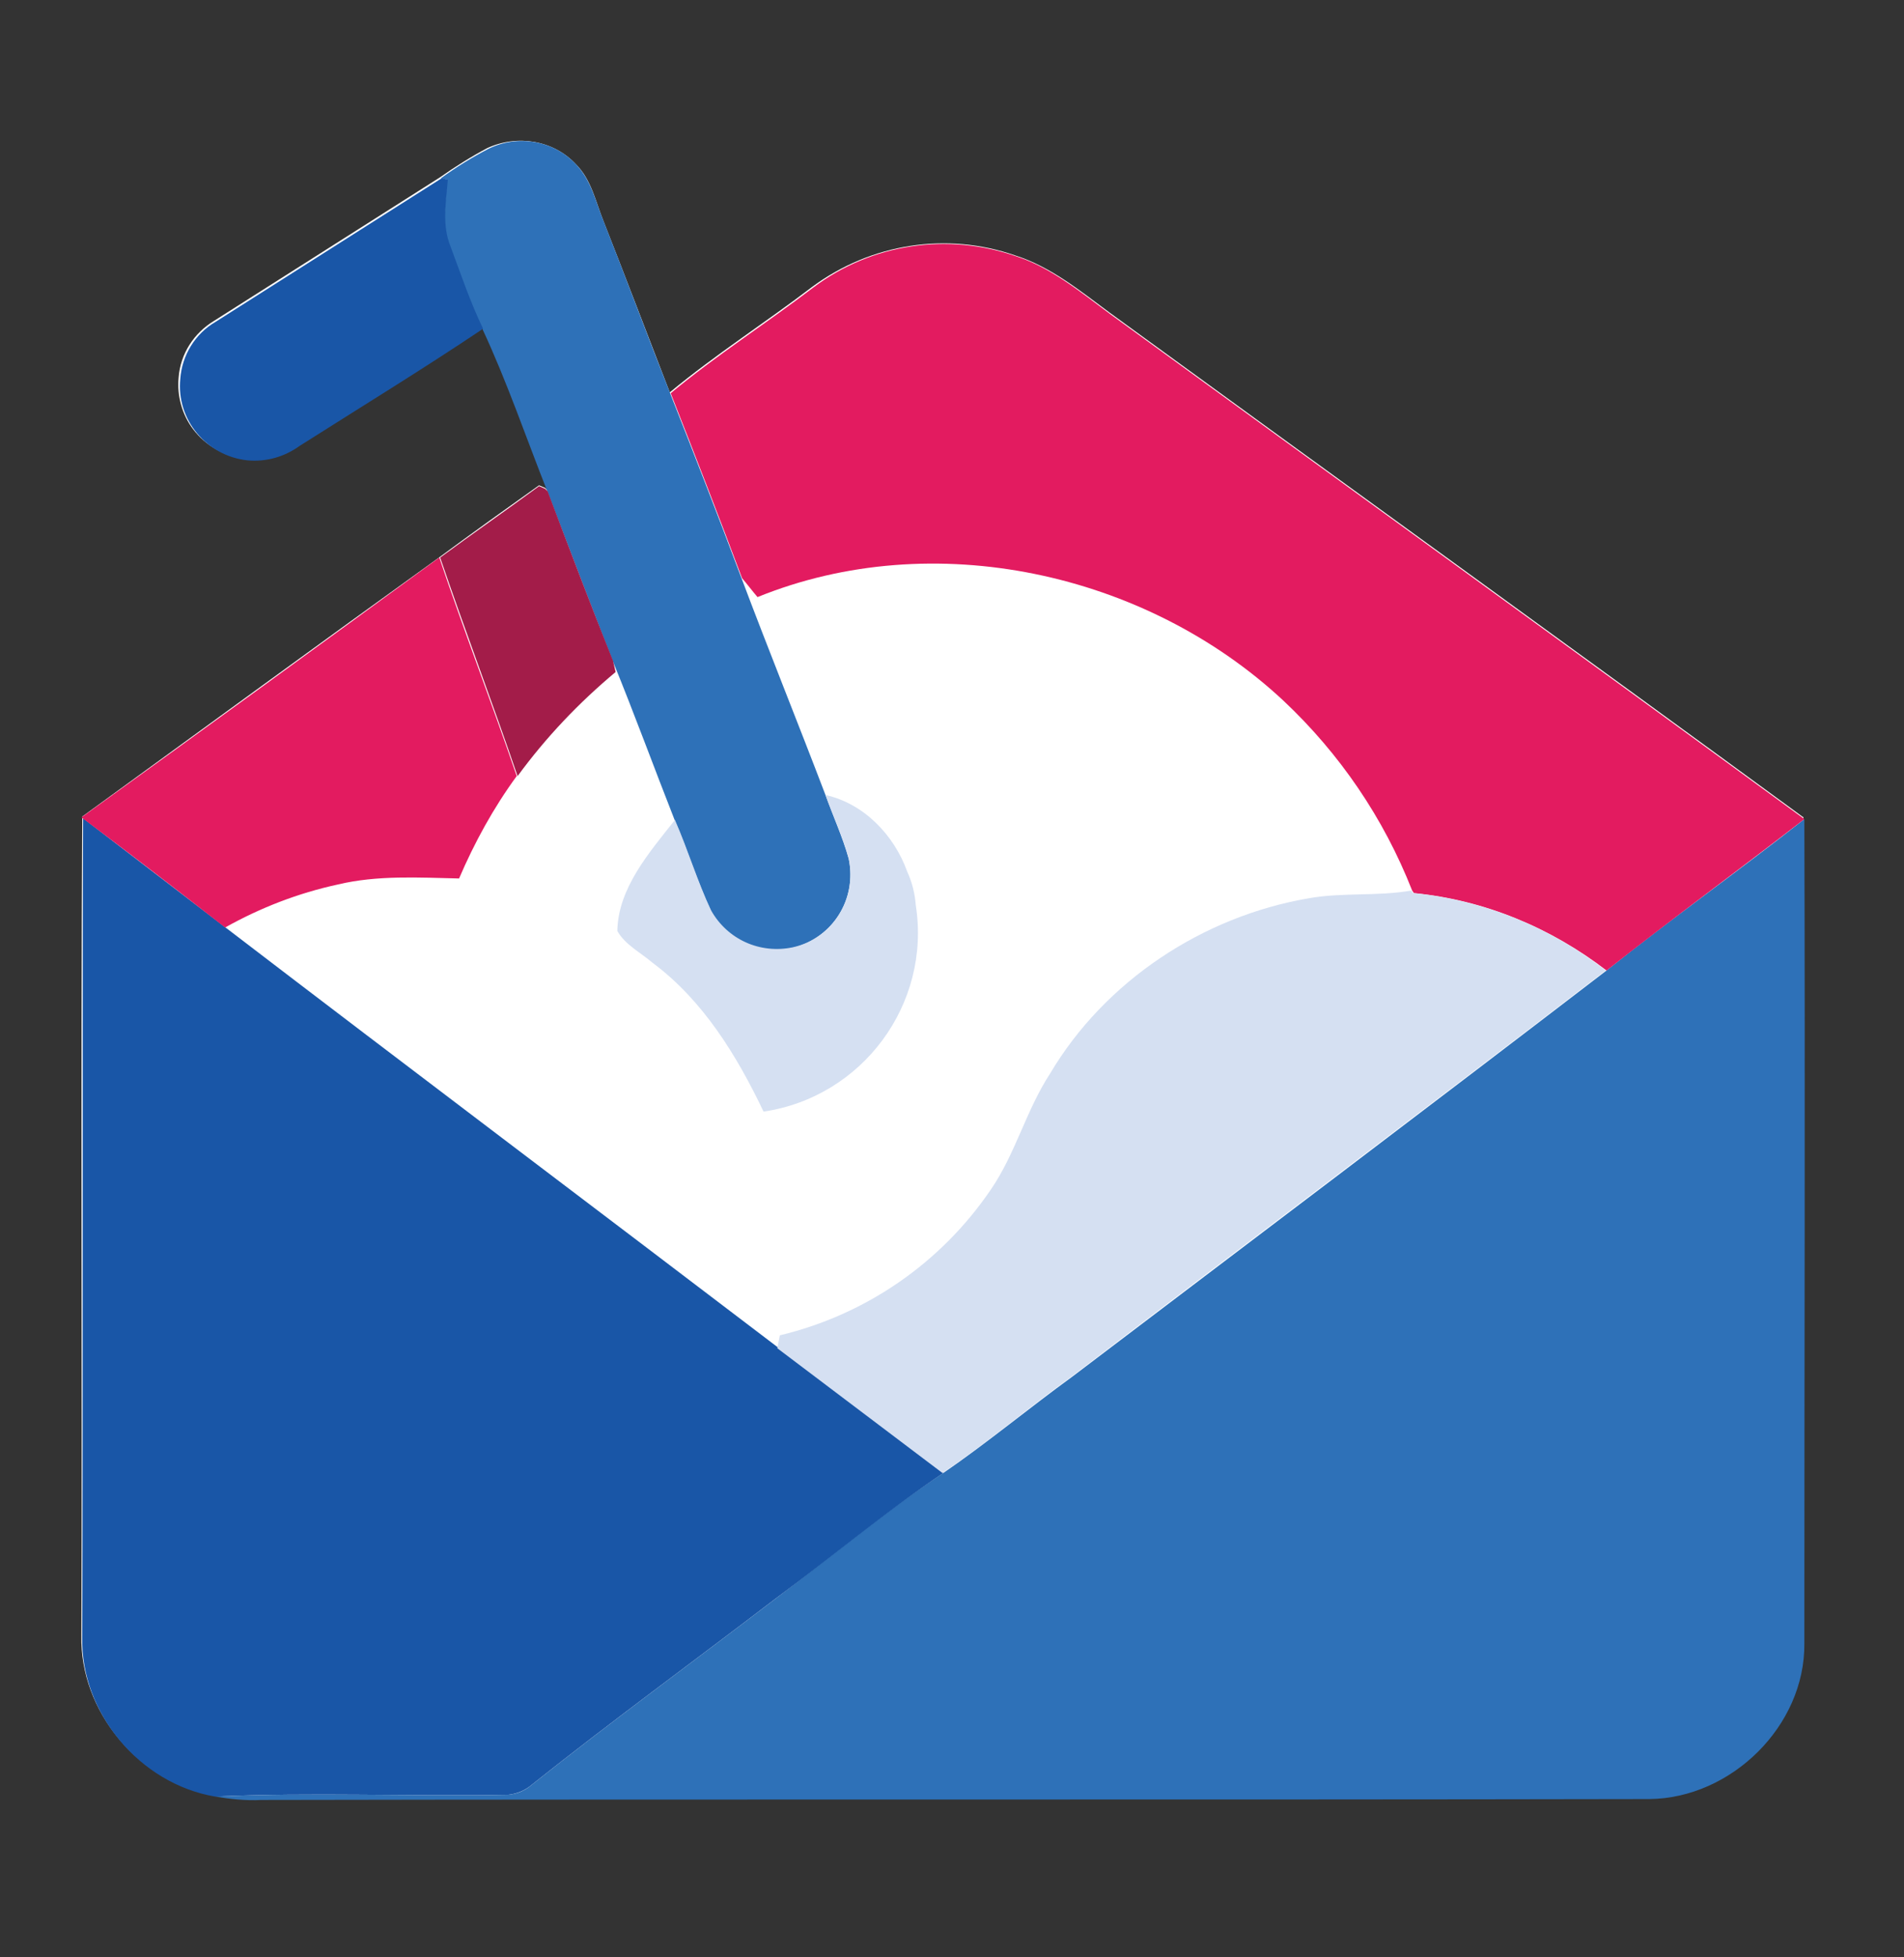
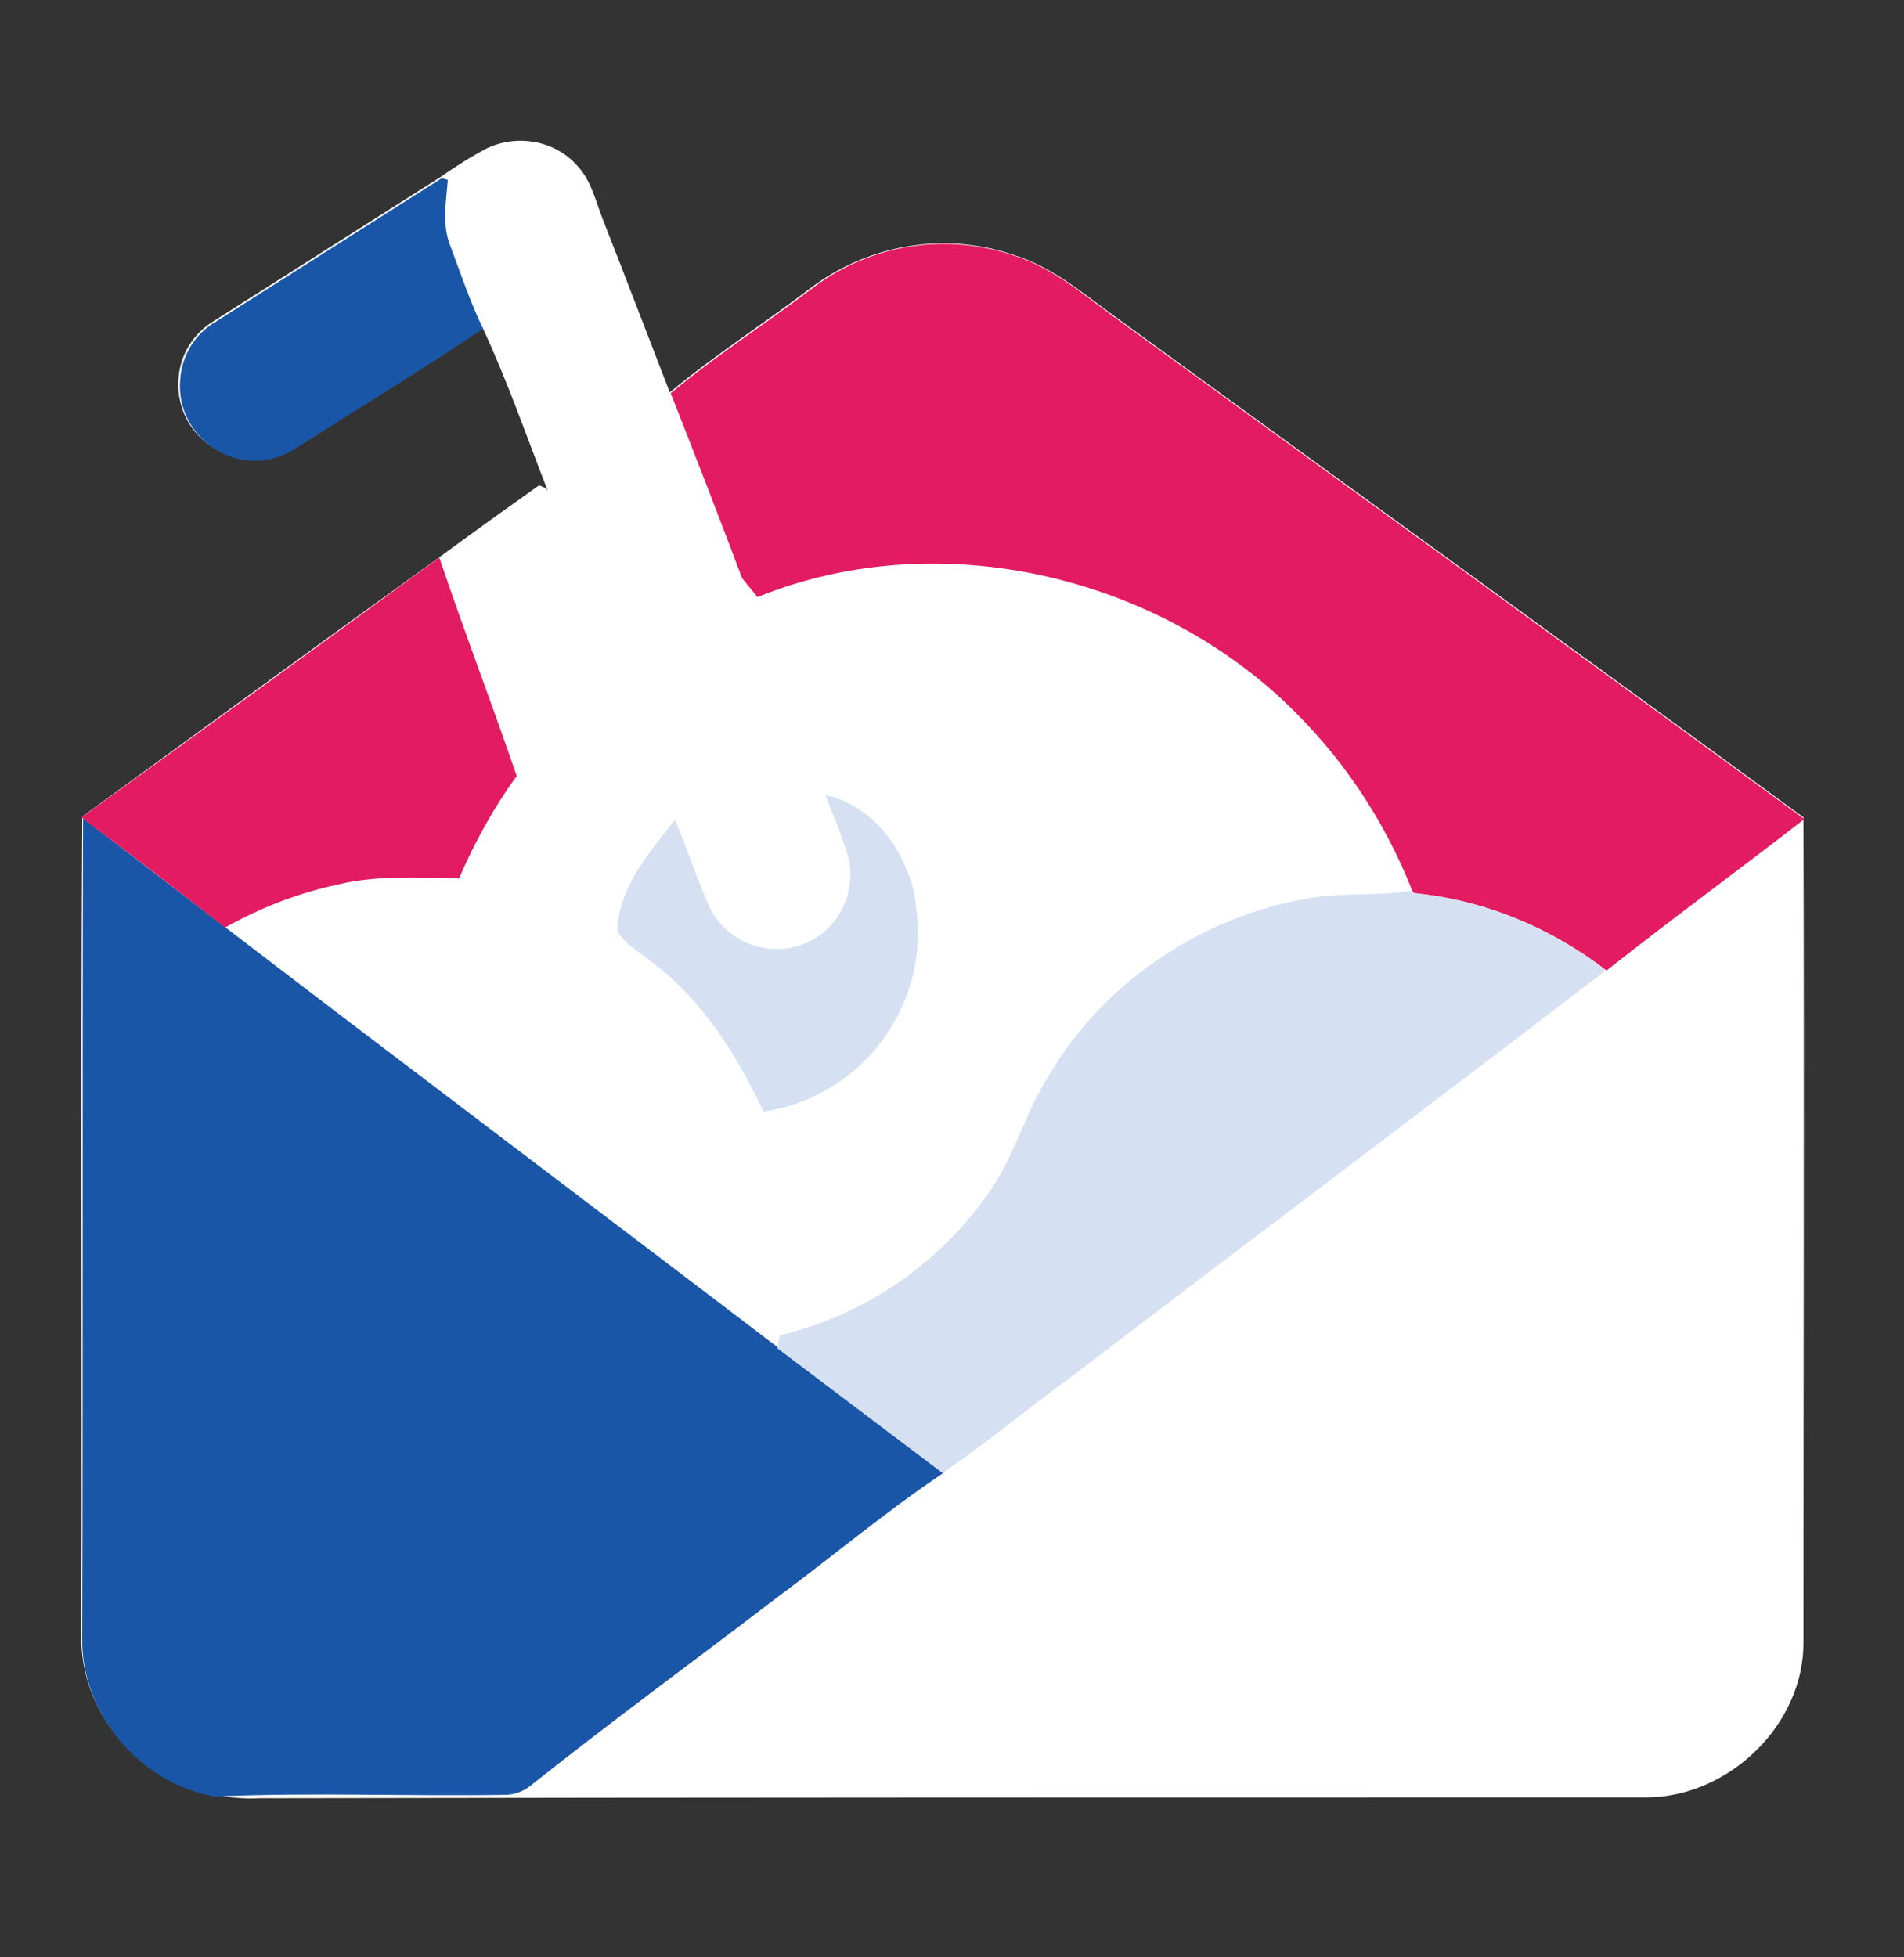
<svg xmlns="http://www.w3.org/2000/svg" width="36" height="37" viewBox="0 0 36 37" fill="none">
  <rect x="0" y="0" width="36" height="37" fill="#333333" stroke="none" />
  <g clip-path="url(#clip0_10064_7783)">
    <path d="M10.891 3.107C11.184 3.4 11.265 3.823 11.411 4.181C11.834 5.254 12.241 6.328 12.664 7.417C13.526 6.702 14.469 6.1 15.364 5.417C16.469 4.604 17.901 4.376 19.202 4.831C19.869 5.043 20.422 5.498 20.974 5.905C25.349 9.092 29.724 12.248 34.099 15.451C34.115 20.64 34.099 25.844 34.099 31.032C34.115 32.593 32.7 33.959 31.155 33.976C22.406 33.976 13.656 33.976 4.906 33.992C4.613 34.008 4.32 33.976 4.028 33.927C2.629 33.683 1.507 32.349 1.539 30.918C1.556 25.763 1.523 20.591 1.556 15.435C3.816 13.793 6.061 12.15 8.321 10.524C8.939 10.068 9.574 9.613 10.192 9.174L10.306 9.222L10.354 9.271C9.948 8.23 9.59 7.189 9.118 6.181C7.98 6.946 6.809 7.661 5.638 8.393C5.02 8.865 4.125 8.735 3.654 8.117C3.442 7.84 3.345 7.482 3.377 7.141C3.41 6.685 3.67 6.295 4.044 6.067L8.321 3.351C8.598 3.156 8.907 2.961 9.216 2.798C9.785 2.538 10.468 2.652 10.891 3.107Z" fill="white" />
    <path d="M24.243 13.24C21.657 10.8 17.624 9.922 14.306 11.288C14.208 11.174 14.111 11.06 14.013 10.93C14.534 12.313 15.087 13.662 15.607 15.045C16.339 15.191 16.892 15.793 17.152 16.492C17.786 18.281 16.859 20.249 15.087 20.884C14.875 20.965 14.664 21.014 14.436 21.046C13.932 19.989 13.281 18.932 12.338 18.233C12.11 18.037 11.818 17.891 11.671 17.631C11.688 16.801 12.289 16.151 12.761 15.533C12.354 14.541 11.996 13.516 11.59 12.524L11.639 12.735C10.939 13.305 10.321 13.972 9.785 14.703C9.346 15.305 8.988 15.956 8.695 16.639C7.931 16.622 7.15 16.574 6.402 16.753C5.654 16.915 4.938 17.192 4.271 17.566C7.735 20.217 11.232 22.851 14.696 25.502L14.745 25.258C16.372 24.868 17.786 23.892 18.73 22.51C19.201 21.827 19.396 21.014 19.852 20.314C20.877 18.558 22.747 17.338 24.747 16.997C25.381 16.899 26.048 16.98 26.683 16.85C26.146 15.468 25.317 14.248 24.243 13.24Z" fill="white" />
-     <path d="M10.891 3.107C10.469 2.652 9.785 2.538 9.232 2.815C8.923 2.977 8.631 3.156 8.338 3.368L8.452 3.4C8.435 3.807 8.338 4.246 8.501 4.652C8.696 5.173 8.875 5.71 9.119 6.214C9.59 7.222 9.948 8.279 10.355 9.304C10.761 10.361 11.168 11.434 11.591 12.508C11.997 13.5 12.371 14.524 12.762 15.517C13.006 16.086 13.184 16.671 13.445 17.224C13.819 17.907 14.681 18.151 15.348 17.777C15.9 17.468 16.177 16.85 16.047 16.232C15.933 15.826 15.754 15.435 15.608 15.029C15.087 13.662 14.534 12.296 14.014 10.914C13.575 9.743 13.119 8.572 12.664 7.417C12.241 6.344 11.835 5.254 11.412 4.181C11.265 3.823 11.184 3.416 10.891 3.107ZM34.116 31.065C34.116 25.877 34.132 20.672 34.116 15.484C32.88 16.46 31.595 17.371 30.375 18.346C27.025 20.916 23.642 23.47 20.275 26.023C19.446 26.625 18.665 27.275 17.836 27.844C16.73 28.576 15.722 29.422 14.665 30.219C13.136 31.39 11.574 32.528 10.062 33.732C9.932 33.846 9.785 33.911 9.606 33.927C7.752 33.96 5.915 33.878 4.061 33.96C4.353 34.008 4.646 34.041 4.939 34.025C13.689 34.008 22.439 34.025 31.188 34.008C32.733 33.992 34.132 32.626 34.116 31.065Z" fill="#2E71B8" />
    <path d="M8.467 3.4L8.353 3.368L4.076 6.084C3.686 6.311 3.442 6.718 3.409 7.157C3.328 7.938 3.913 8.621 4.678 8.702C5.035 8.735 5.377 8.637 5.67 8.426C6.824 7.694 7.995 6.978 9.134 6.214C8.89 5.71 8.711 5.173 8.516 4.653C8.353 4.246 8.435 3.823 8.467 3.4ZM4.287 17.55C3.377 16.85 2.482 16.167 1.571 15.468C1.555 20.623 1.571 25.795 1.555 30.951C1.523 32.382 2.645 33.716 4.06 33.96C5.897 33.878 7.751 33.96 9.606 33.927C9.768 33.911 9.931 33.846 10.061 33.732C11.573 32.528 13.135 31.39 14.664 30.219C15.721 29.438 16.745 28.576 17.835 27.845L14.729 25.486C11.248 22.835 7.751 20.201 4.287 17.55Z" fill="#1956A7" />
    <path d="M19.219 4.847C17.918 4.392 16.486 4.603 15.38 5.433C14.486 6.116 13.543 6.717 12.681 7.433C13.136 8.588 13.591 9.759 14.031 10.93C14.128 11.043 14.226 11.174 14.323 11.287C17.641 9.938 21.658 10.816 24.26 13.239C25.334 14.247 26.163 15.467 26.7 16.833L26.733 16.882C28.066 17.012 29.318 17.533 30.376 18.346C31.612 17.37 32.88 16.443 34.116 15.483C29.758 12.296 25.366 9.124 20.991 5.937C20.422 5.514 19.869 5.058 19.219 4.847ZM8.306 10.539C6.061 12.182 3.801 13.825 1.54 15.451C2.451 16.134 3.362 16.833 4.256 17.533C4.923 17.159 5.639 16.882 6.387 16.72C7.135 16.541 7.915 16.589 8.68 16.606C8.973 15.923 9.33 15.272 9.77 14.67C9.298 13.288 8.777 11.938 8.306 10.539Z" fill="#E31B60" />
-     <path d="M10.306 9.239L10.192 9.19C9.574 9.645 8.94 10.084 8.322 10.54C8.794 11.922 9.314 13.288 9.786 14.671C10.322 13.939 10.94 13.288 11.64 12.703L11.591 12.492C11.168 11.434 10.761 10.361 10.355 9.288L10.306 9.239Z" fill="#A31C49" />
    <path d="M17.153 16.476C16.909 15.793 16.34 15.191 15.608 15.028C15.754 15.435 15.933 15.809 16.047 16.232C16.209 16.996 15.738 17.744 14.99 17.907C14.372 18.037 13.754 17.761 13.444 17.208C13.184 16.655 13.005 16.053 12.761 15.5C12.274 16.118 11.688 16.785 11.672 17.598C11.818 17.858 12.111 18.005 12.339 18.2C13.298 18.915 13.932 19.956 14.437 21.013C16.307 20.737 17.608 18.98 17.315 17.11C17.299 16.899 17.25 16.687 17.153 16.476Z" fill="#D5E0F2" />
    <path d="M26.715 16.882L26.683 16.834C26.049 16.947 25.382 16.866 24.747 16.98C22.747 17.321 20.893 18.541 19.852 20.298C19.397 20.997 19.201 21.81 18.73 22.493C17.787 23.876 16.372 24.852 14.745 25.242L14.697 25.486L17.819 27.844C18.665 27.275 19.445 26.608 20.259 26.023C23.625 23.453 27.008 20.916 30.358 18.346C29.317 17.533 28.049 17.012 26.715 16.882Z" fill="#D5E0F2" />
  </g>
  <defs>
    <clipPath id="clip0_10064_7783">
      <rect width="36" height="36" fill="white" transform="translate(0 0.584)" />
    </clipPath>
  </defs>
</svg>